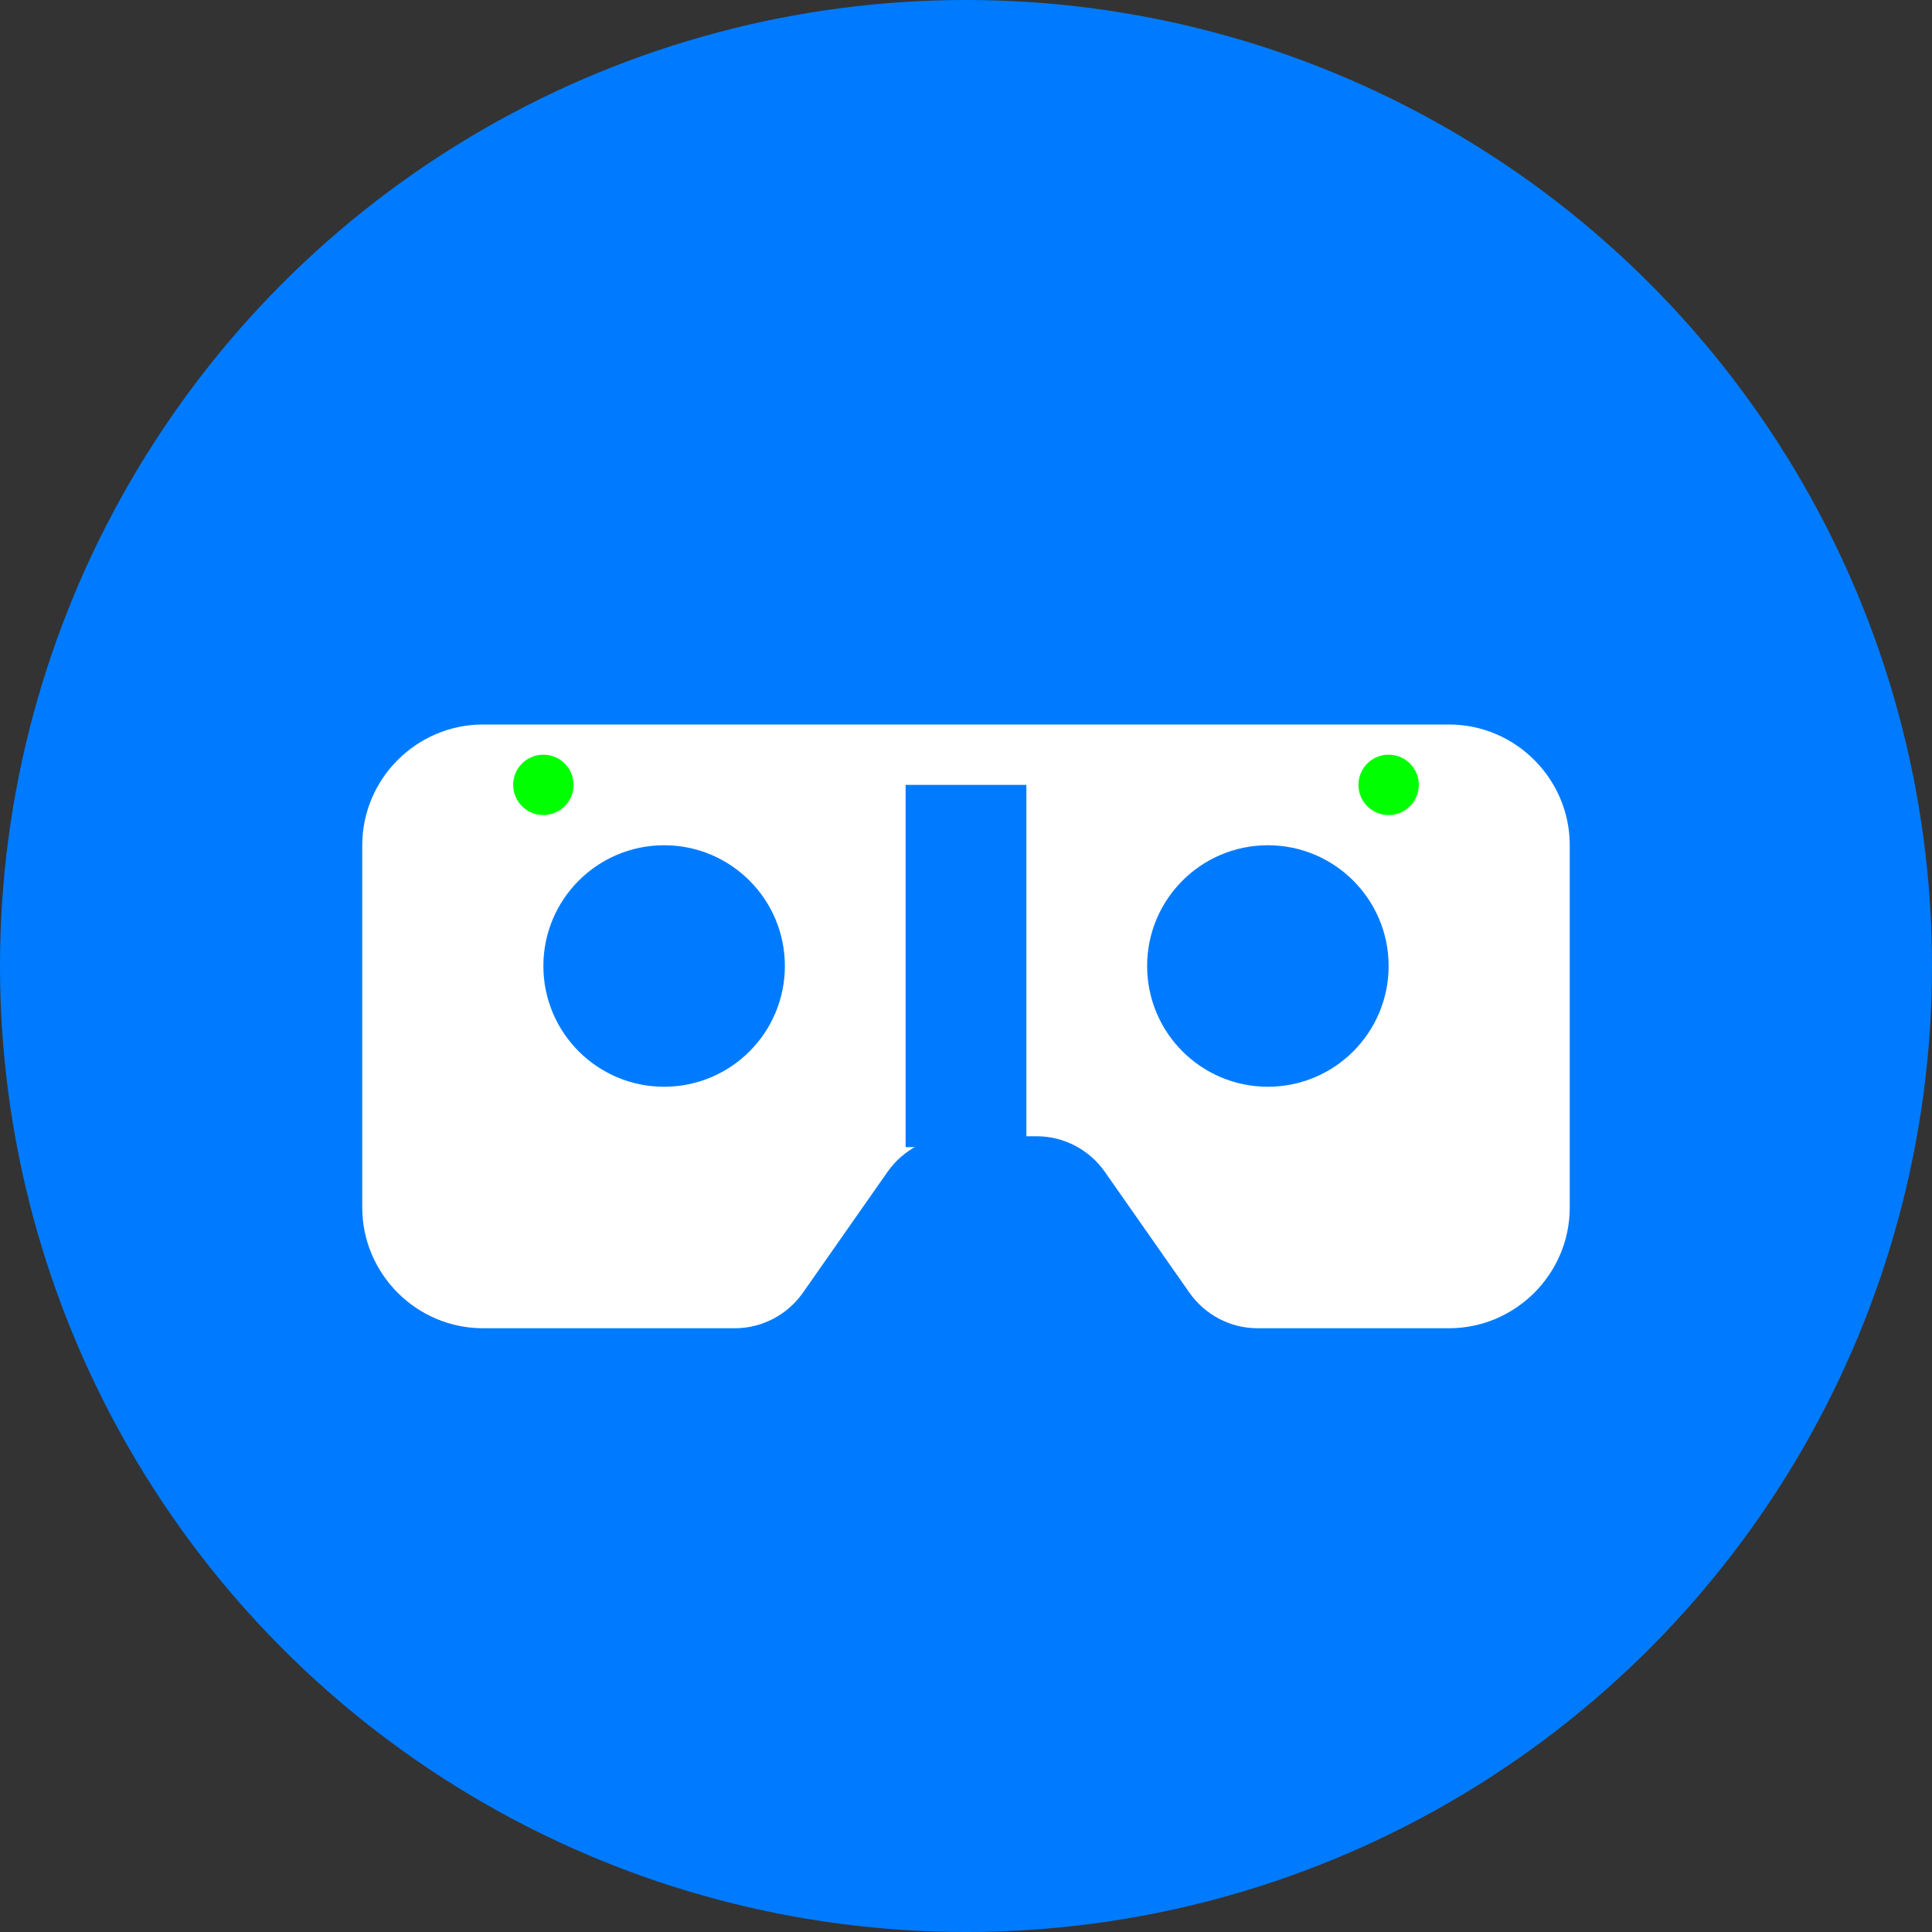
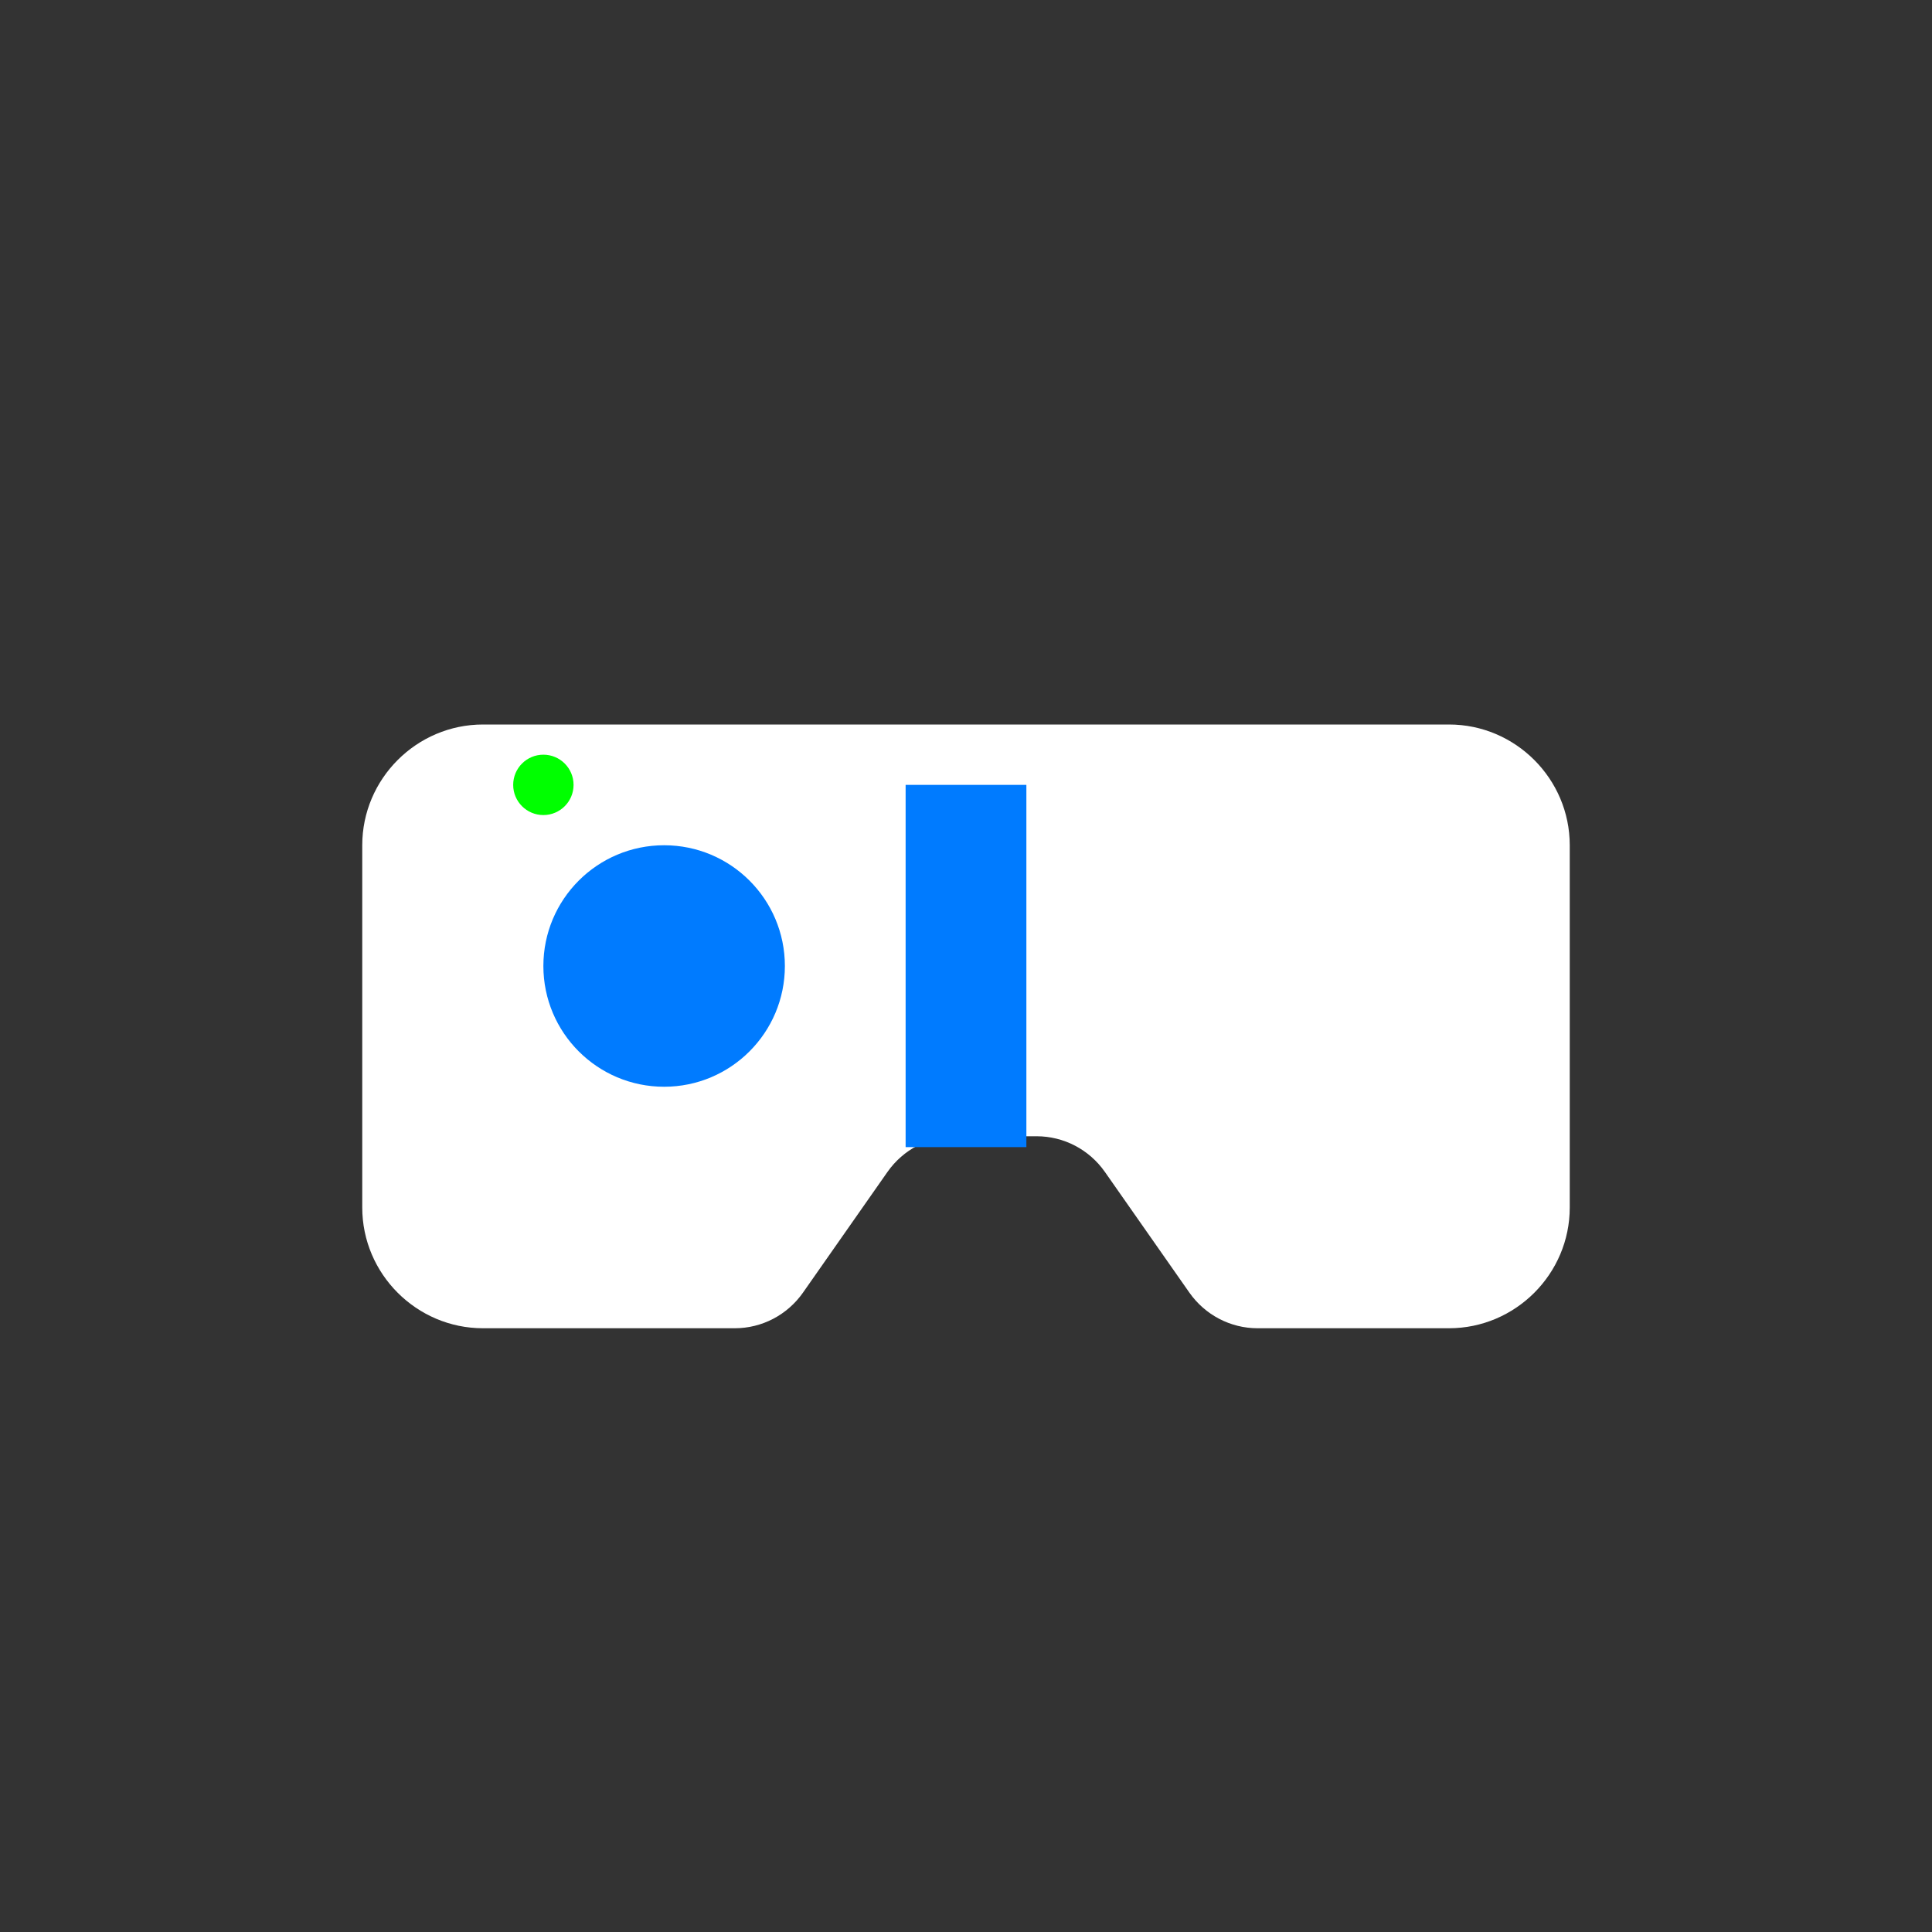
<svg xmlns="http://www.w3.org/2000/svg" width="32" height="32" viewBox="0 0 32 32" fill="none">
  <rect x="0" y="0" width="32" height="32" fill="#333333" stroke="none" />
-   <circle cx="16" cy="16" r="16" fill="#007bff" />
  <path d="M8 12h16c1.1 0 2 .9 2 2v6c0 1.1-.9 2-2 2h-3.17c-.45 0-.87-.22-1.13-.59l-1.4-2c-.26-.37-.68-.59-1.13-.59h-1.34c-.45 0-.87.22-1.13.59l-1.4 2c-.26.37-.68.59-1.13.59H8c-1.1 0-2-.9-2-2v-6c0-1.1.9-2 2-2z" fill="white" />
  <circle cx="11" cy="16" r="2" fill="#007bff" />
-   <circle cx="21" cy="16" r="2" fill="#007bff" />
  <rect x="15" y="13" width="2" height="6" fill="#007bff" />
  <circle cx="9" cy="13" r="0.5" fill="#00ff00" />
-   <circle cx="23" cy="13" r="0.5" fill="#00ff00" />
</svg>